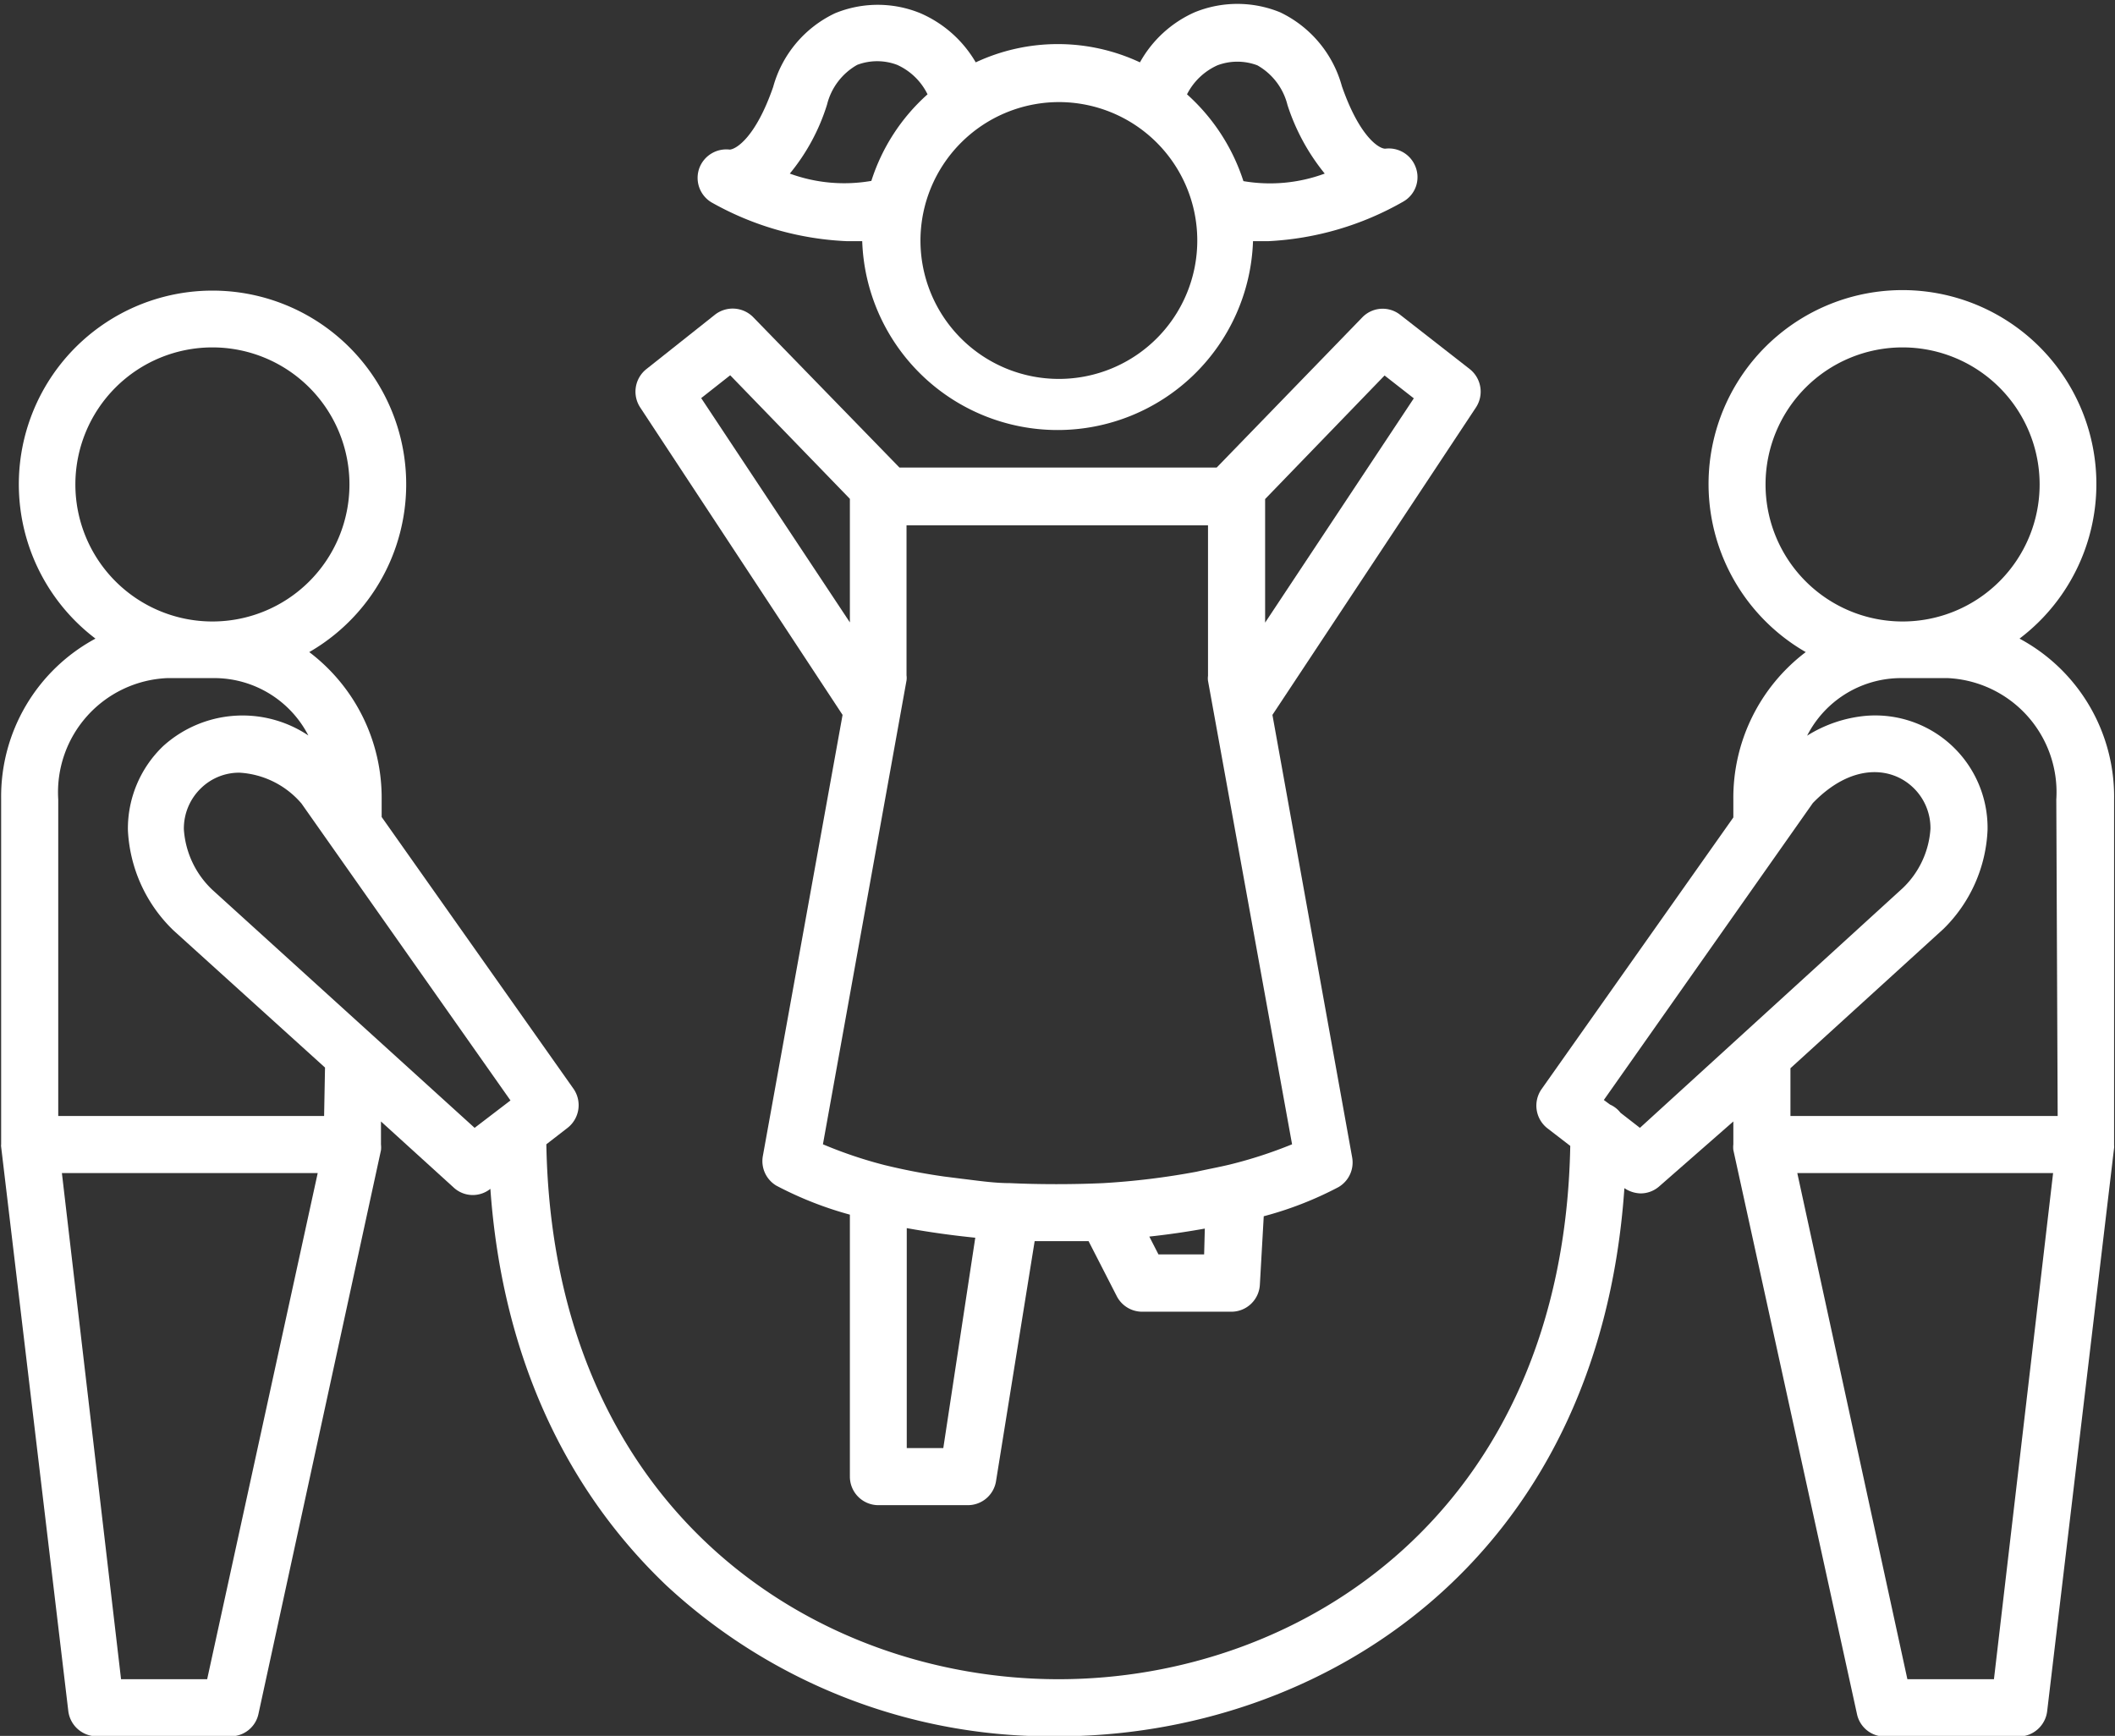
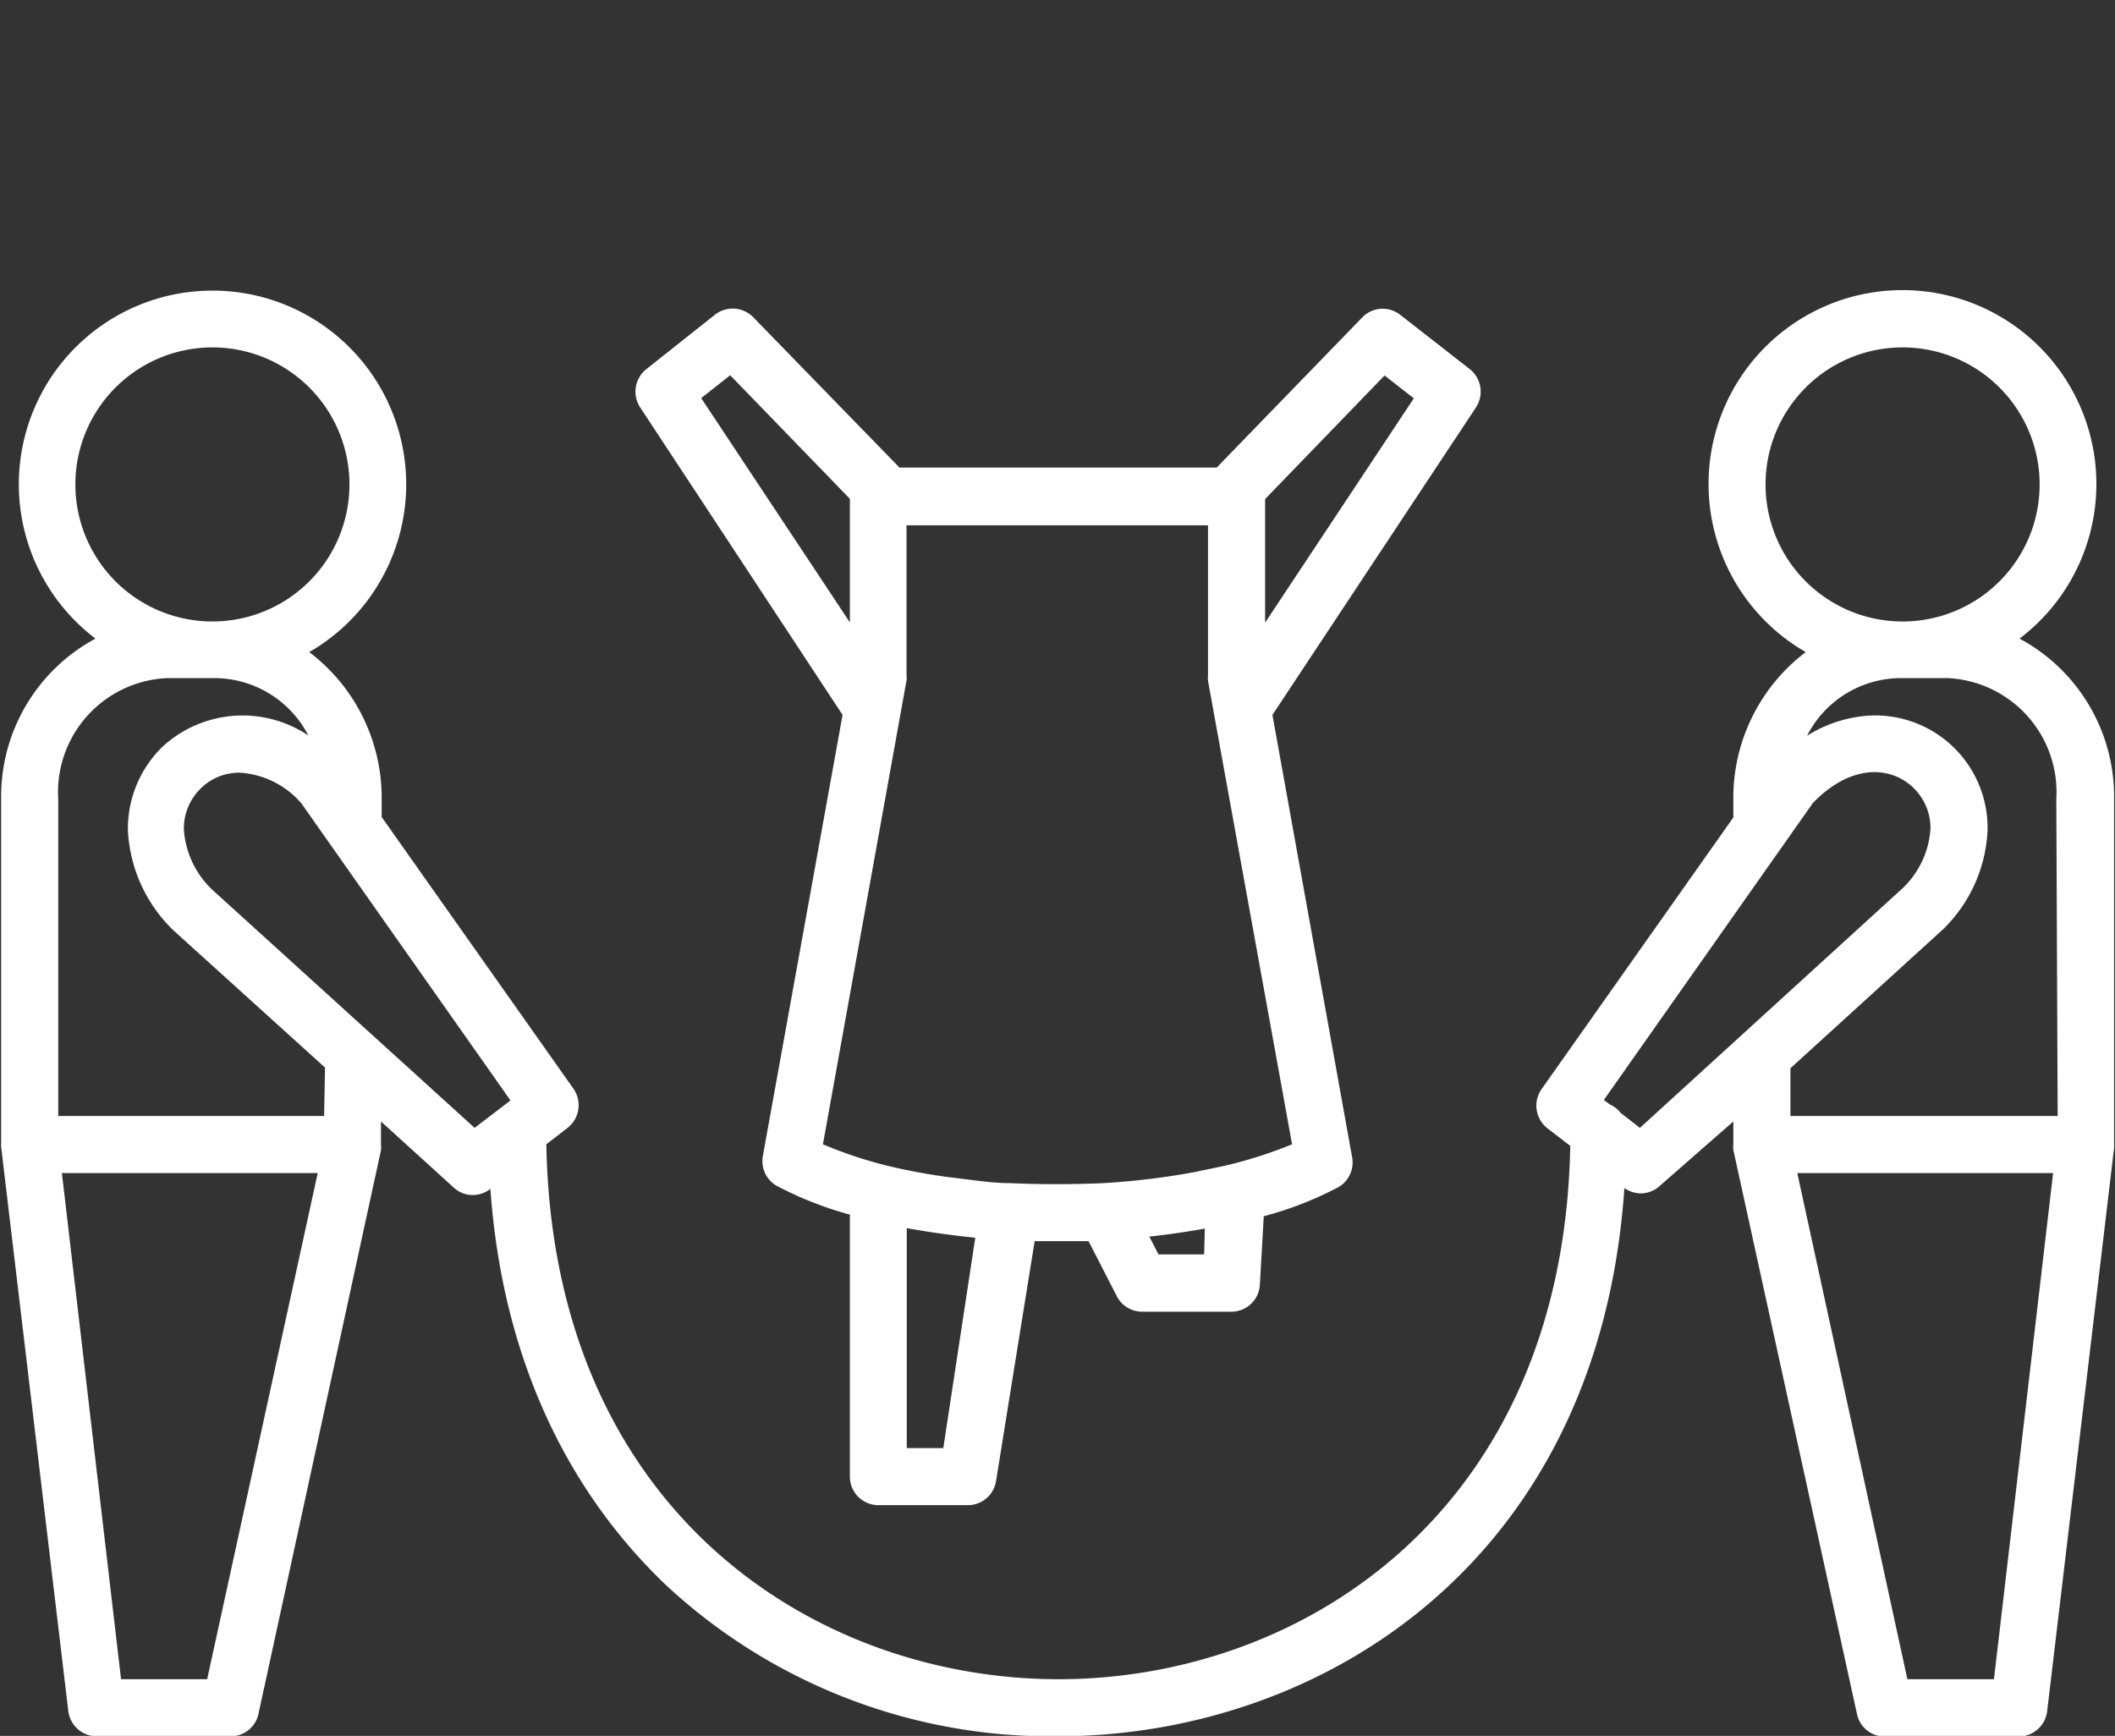
<svg xmlns="http://www.w3.org/2000/svg" data-name="Layer 59" fill="#ffffff" height="76" preserveAspectRatio="xMidYMid meet" version="1" viewBox="3.7 11.9 92.6 76.0" width="92.6" zoomAndPan="magnify">
  <rect x="3.7" y="11.9" width="92.6" height="76.0" fill="#333333" stroke="none" />
  <g id="change1_1">
    <path d="M92.12,39.86a8.49,8.49,0,1,0-9.36.59,8,8,0,0,0-3.17,6.45v.79l-8.4,11.9a1.26,1.26,0,0,0,.26,1.71l1,.77c-.3,16-11.75,23.35-22.4,23.35S27.91,78.09,27.62,62l.93-.72a1.26,1.26,0,0,0,.26-1.71l-8.4-11.9V46.9a8,8,0,0,0-3.17-6.45,8.48,8.48,0,1,0-9.36-.59,7.85,7.85,0,0,0-4.13,7V62s0,0,0,0a.4.4,0,0,0,0,.11L6.69,86.81a1.26,1.26,0,0,0,1.24,1.11H13.8a1.24,1.24,0,0,0,1.22-1l5.36-24.66a1.07,1.07,0,0,0,0-.25h0V61l3.18,2.89a1.23,1.23,0,0,0,1.61.06h0c.5,7.06,3.13,13,7.7,17.36A24.75,24.75,0,0,0,50,87.92c11.43,0,23.69-7.53,24.82-24a1.33,1.33,0,0,0,.71.23,1.24,1.24,0,0,0,.84-.33L79.59,61V62h0a1.07,1.07,0,0,0,0,.25L85,86.93a1.24,1.24,0,0,0,1.22,1h5.87a1.26,1.26,0,0,0,1.24-1.11l2.93-24.66a.4.4,0,0,0,0-.11s0,0,0,0V46.9A7.85,7.85,0,0,0,92.12,39.86ZM7,33.11a6,6,0,1,1,6,6A6,6,0,0,1,7,33.11Zm5.77,52.31H9L6.41,63.26h11.2Zm5.12-24.66H6.25V46.9A5,5,0,0,1,11,41.59h2.2a4.64,4.64,0,0,1,4,2.51,5.18,5.18,0,0,0-6.35.46,5,5,0,0,0-1.55,3.68,6.52,6.52,0,0,0,2,4.4l6.63,6Zm6.59.52L13,50.86a4,4,0,0,1-1.25-2.65,2.45,2.45,0,0,1,.77-1.82,2.39,2.39,0,0,1,1.67-.66,3.86,3.86,0,0,1,2.71,1.35l9.15,13ZM81,33.11a6,6,0,1,1,6,6A6,6,0,0,1,81,33.11ZM75.5,61.28l-.85-.66a1.18,1.18,0,0,0-.46-.36l-.27-.2,9.15-13c1.68-1.74,3.41-1.61,4.38-.69a2.45,2.45,0,0,1,.77,1.82A3.94,3.94,0,0,1,87,50.79ZM91,85.42H87.21L82.39,63.26h11.2Zm2.79-24.66H82.09V58.67l6.7-6.1a6.45,6.45,0,0,0,1.93-4.33,4.92,4.92,0,0,0-5.32-5,5.83,5.83,0,0,0-2.58.87,4.62,4.62,0,0,1,4-2.52H89a5,5,0,0,1,4.73,5.31Z" />
  </g>
  <g id="change1_2">
    <path d="M68.05,28.06,65,25.68a1.24,1.24,0,0,0-1.66.12l-6.37,6.57,0,0H43.08l0,0L36.69,25.8A1.26,1.26,0,0,0,35,25.68L32,28.06a1.26,1.26,0,0,0-.27,1.68L40.59,43.2,37.1,62.51a1.25,1.25,0,0,0,.59,1.3,15.8,15.8,0,0,0,3.22,1.27V76.55a1.25,1.25,0,0,0,1.25,1.25h3.92a1.25,1.25,0,0,0,1.23-1.06L49,66.24h1l1.36,0,1.23,2.4a1.25,1.25,0,0,0,1.11.69h3.91a1.25,1.25,0,0,0,1.25-1.18l.17-3a15.49,15.49,0,0,0,3.28-1.28,1.25,1.25,0,0,0,.59-1.3L59.41,43.2l8.91-13.46A1.26,1.26,0,0,0,68.05,28.06ZM34.4,29.33l1.27-1,5.24,5.41v5.41ZM45,75.3h-1.6V65.67c1,.18,2,.32,3,.42Zm11.42-8.48h-2l-.4-.78c.84-.09,1.65-.21,2.43-.35ZM60.27,62a19.6,19.6,0,0,1-2.74.89c-.46.11-1,.21-1.44.31A32.36,32.36,0,0,1,52,63.7c-1.3.06-2.81.06-4.08,0-.72,0-1.42-.11-2.1-.19l-.79-.1c-.92-.13-1.78-.3-2.6-.5h0A19.15,19.15,0,0,1,39.73,62l3.66-20.31a.82.82,0,0,0,0-.22V34.9H56.59v6.59a.82.82,0,0,0,0,.22ZM59.09,39.16V33.75l5.23-5.41,1.28,1Z" />
  </g>
  <g id="change1_3">
-     <path d="M40.8,22.46l.65,0a8.56,8.56,0,0,0,17.11,0c.21,0,.43,0,.65,0a13.2,13.2,0,0,0,5.94-1.74,1.23,1.23,0,0,0,.52-1.53,1.25,1.25,0,0,0-1.32-.78c-.29,0-1.14-.55-1.9-2.74a5.07,5.07,0,0,0-2.7-3.23,4.94,4.94,0,0,0-3.75,0h0a5.11,5.11,0,0,0-2.39,2.19,8.48,8.48,0,0,0-7.19,0A5.19,5.19,0,0,0,44,12.48h0a4.92,4.92,0,0,0-3.74,0,5.05,5.05,0,0,0-2.71,3.23c-.76,2.19-1.61,2.72-1.9,2.74a1.26,1.26,0,0,0-1.32.78,1.25,1.25,0,0,0,.52,1.53A13.21,13.21,0,0,0,40.8,22.46ZM57,14.76a2.48,2.48,0,0,1,1.75,0,2.76,2.76,0,0,1,1.32,1.74,9.25,9.25,0,0,0,1.63,3,6.91,6.91,0,0,1-3.56.33,8.67,8.67,0,0,0-2.47-3.8A2.77,2.77,0,0,1,57,14.76Zm-7,1.61a6.06,6.06,0,1,1-6,6.06A6.07,6.07,0,0,1,50,16.37Zm-10.09.11a2.76,2.76,0,0,1,1.32-1.74,2.47,2.47,0,0,1,1.75,0,2.73,2.73,0,0,1,1.33,1.29,8.56,8.56,0,0,0-2.46,3.79,6.93,6.93,0,0,1-3.57-.32A8.89,8.89,0,0,0,39.91,16.48Z" />
-   </g>
+     </g>
</svg>